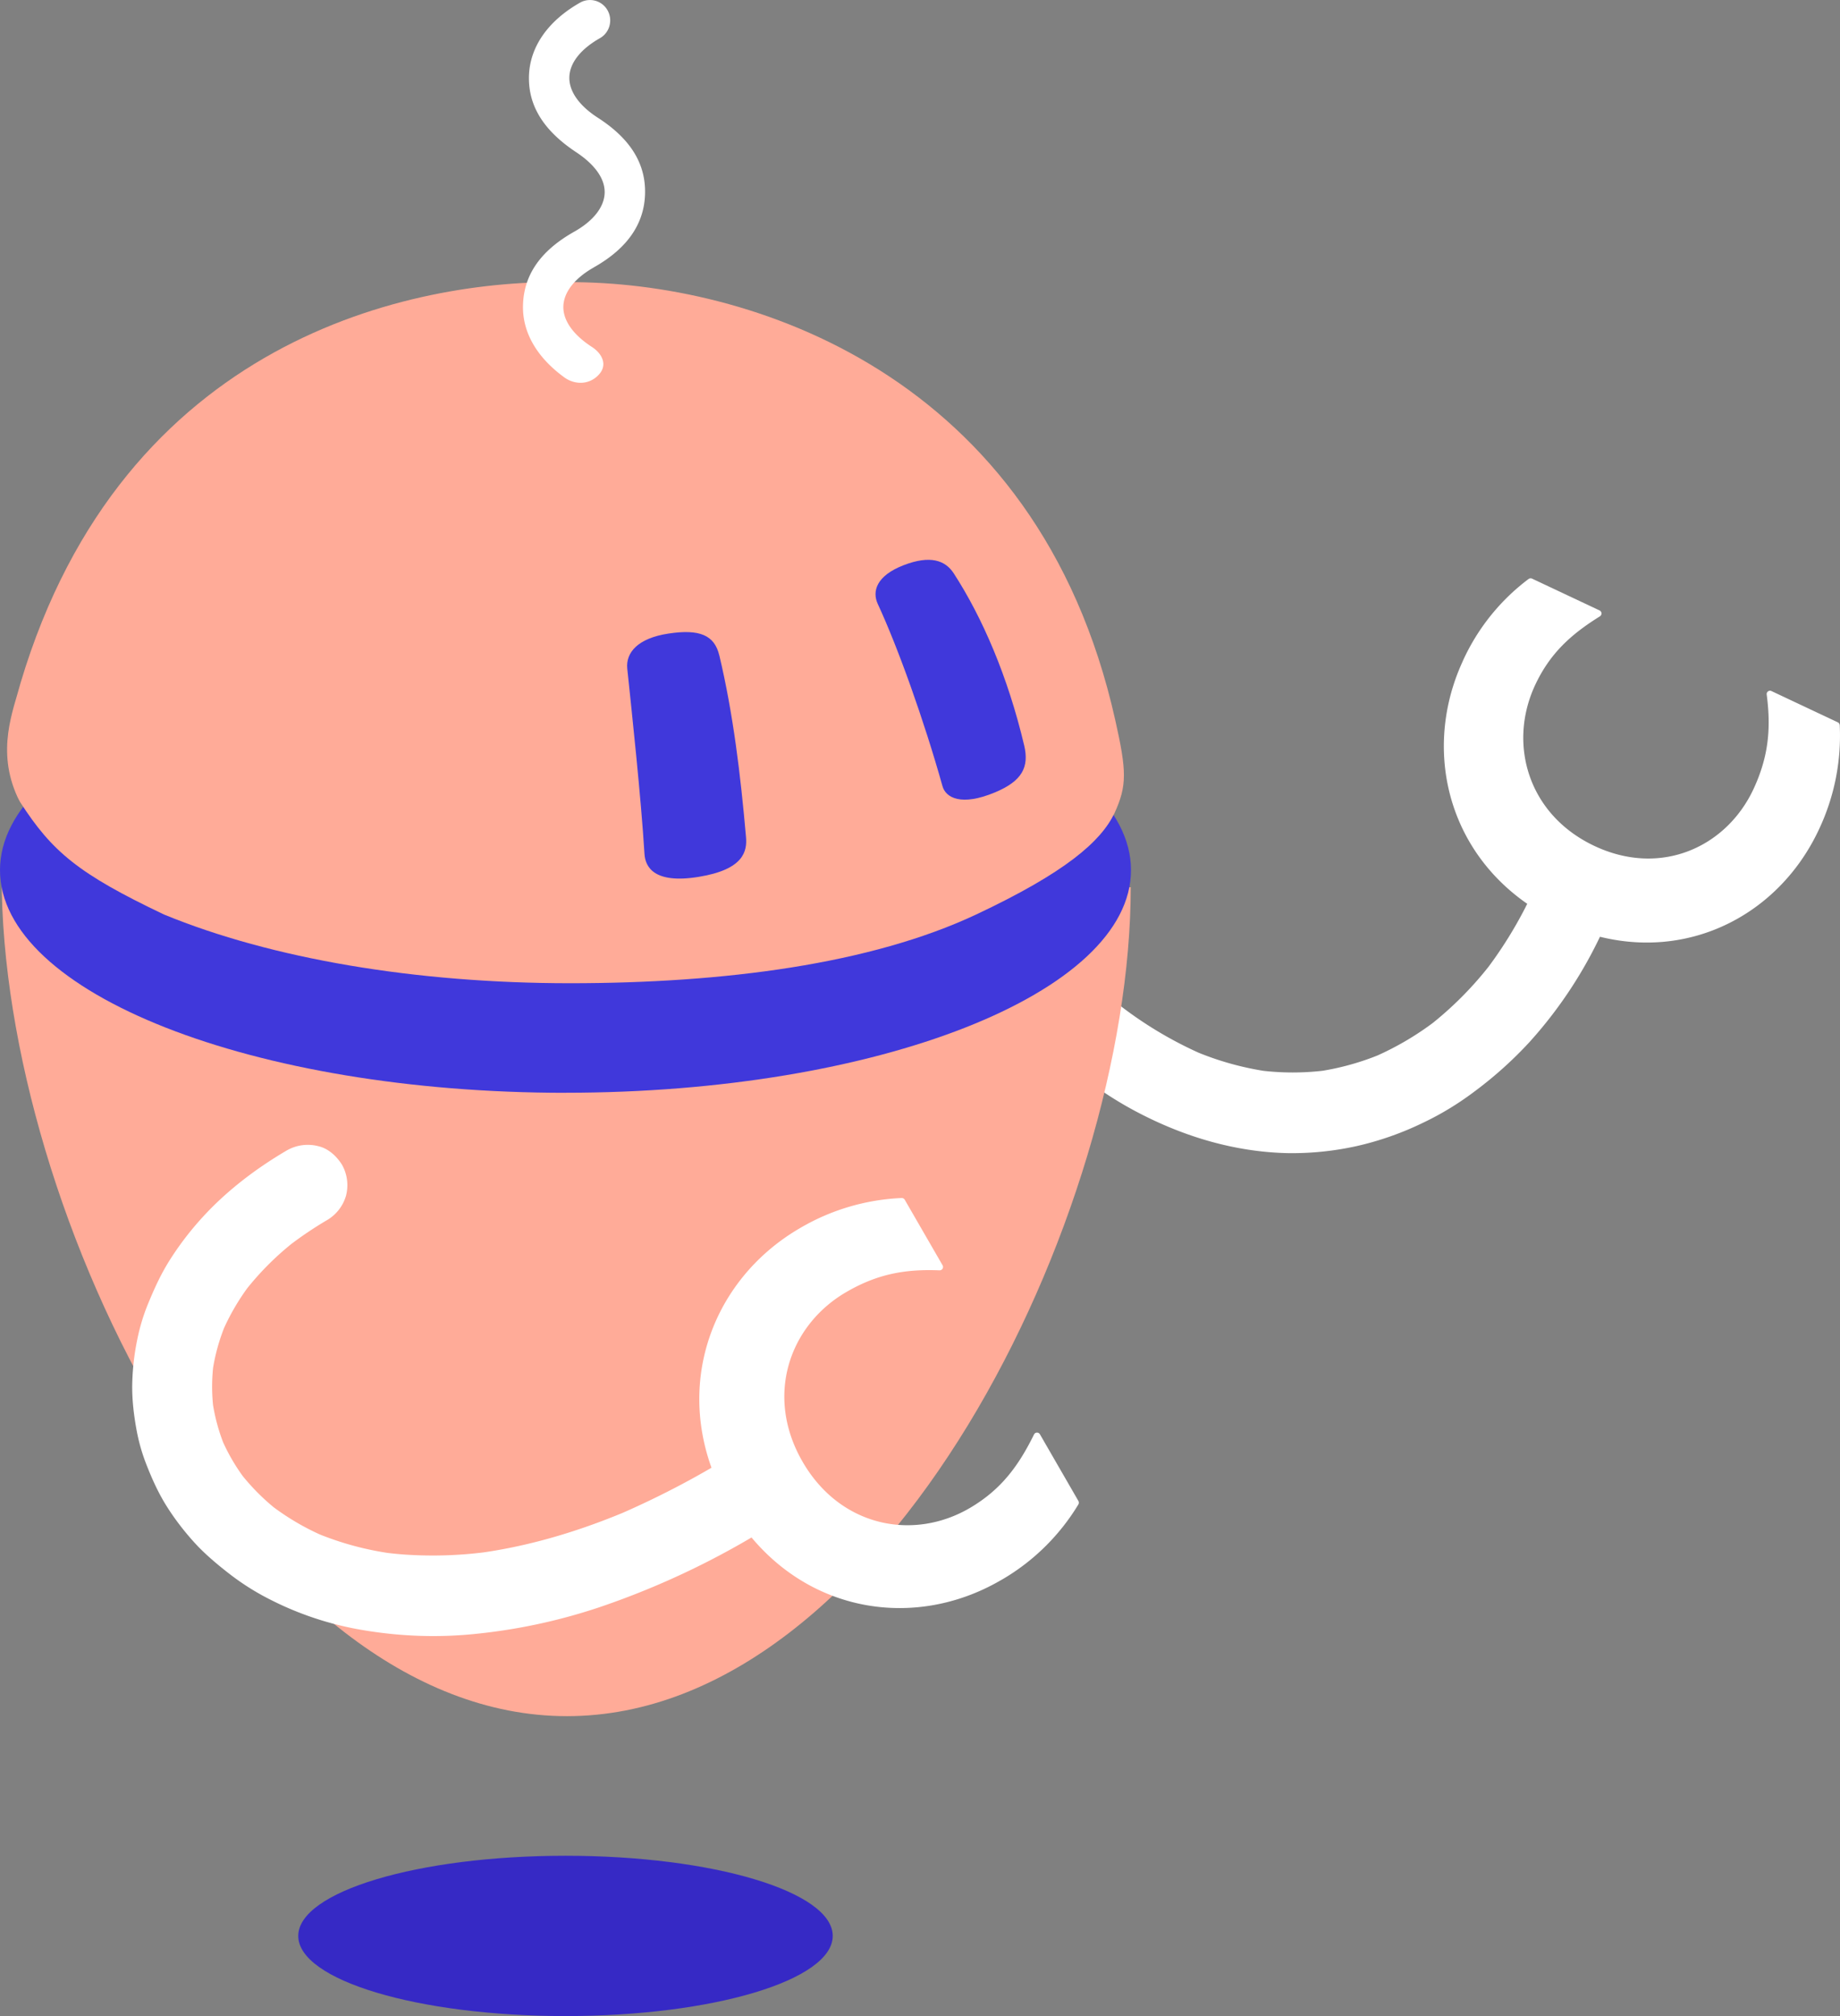
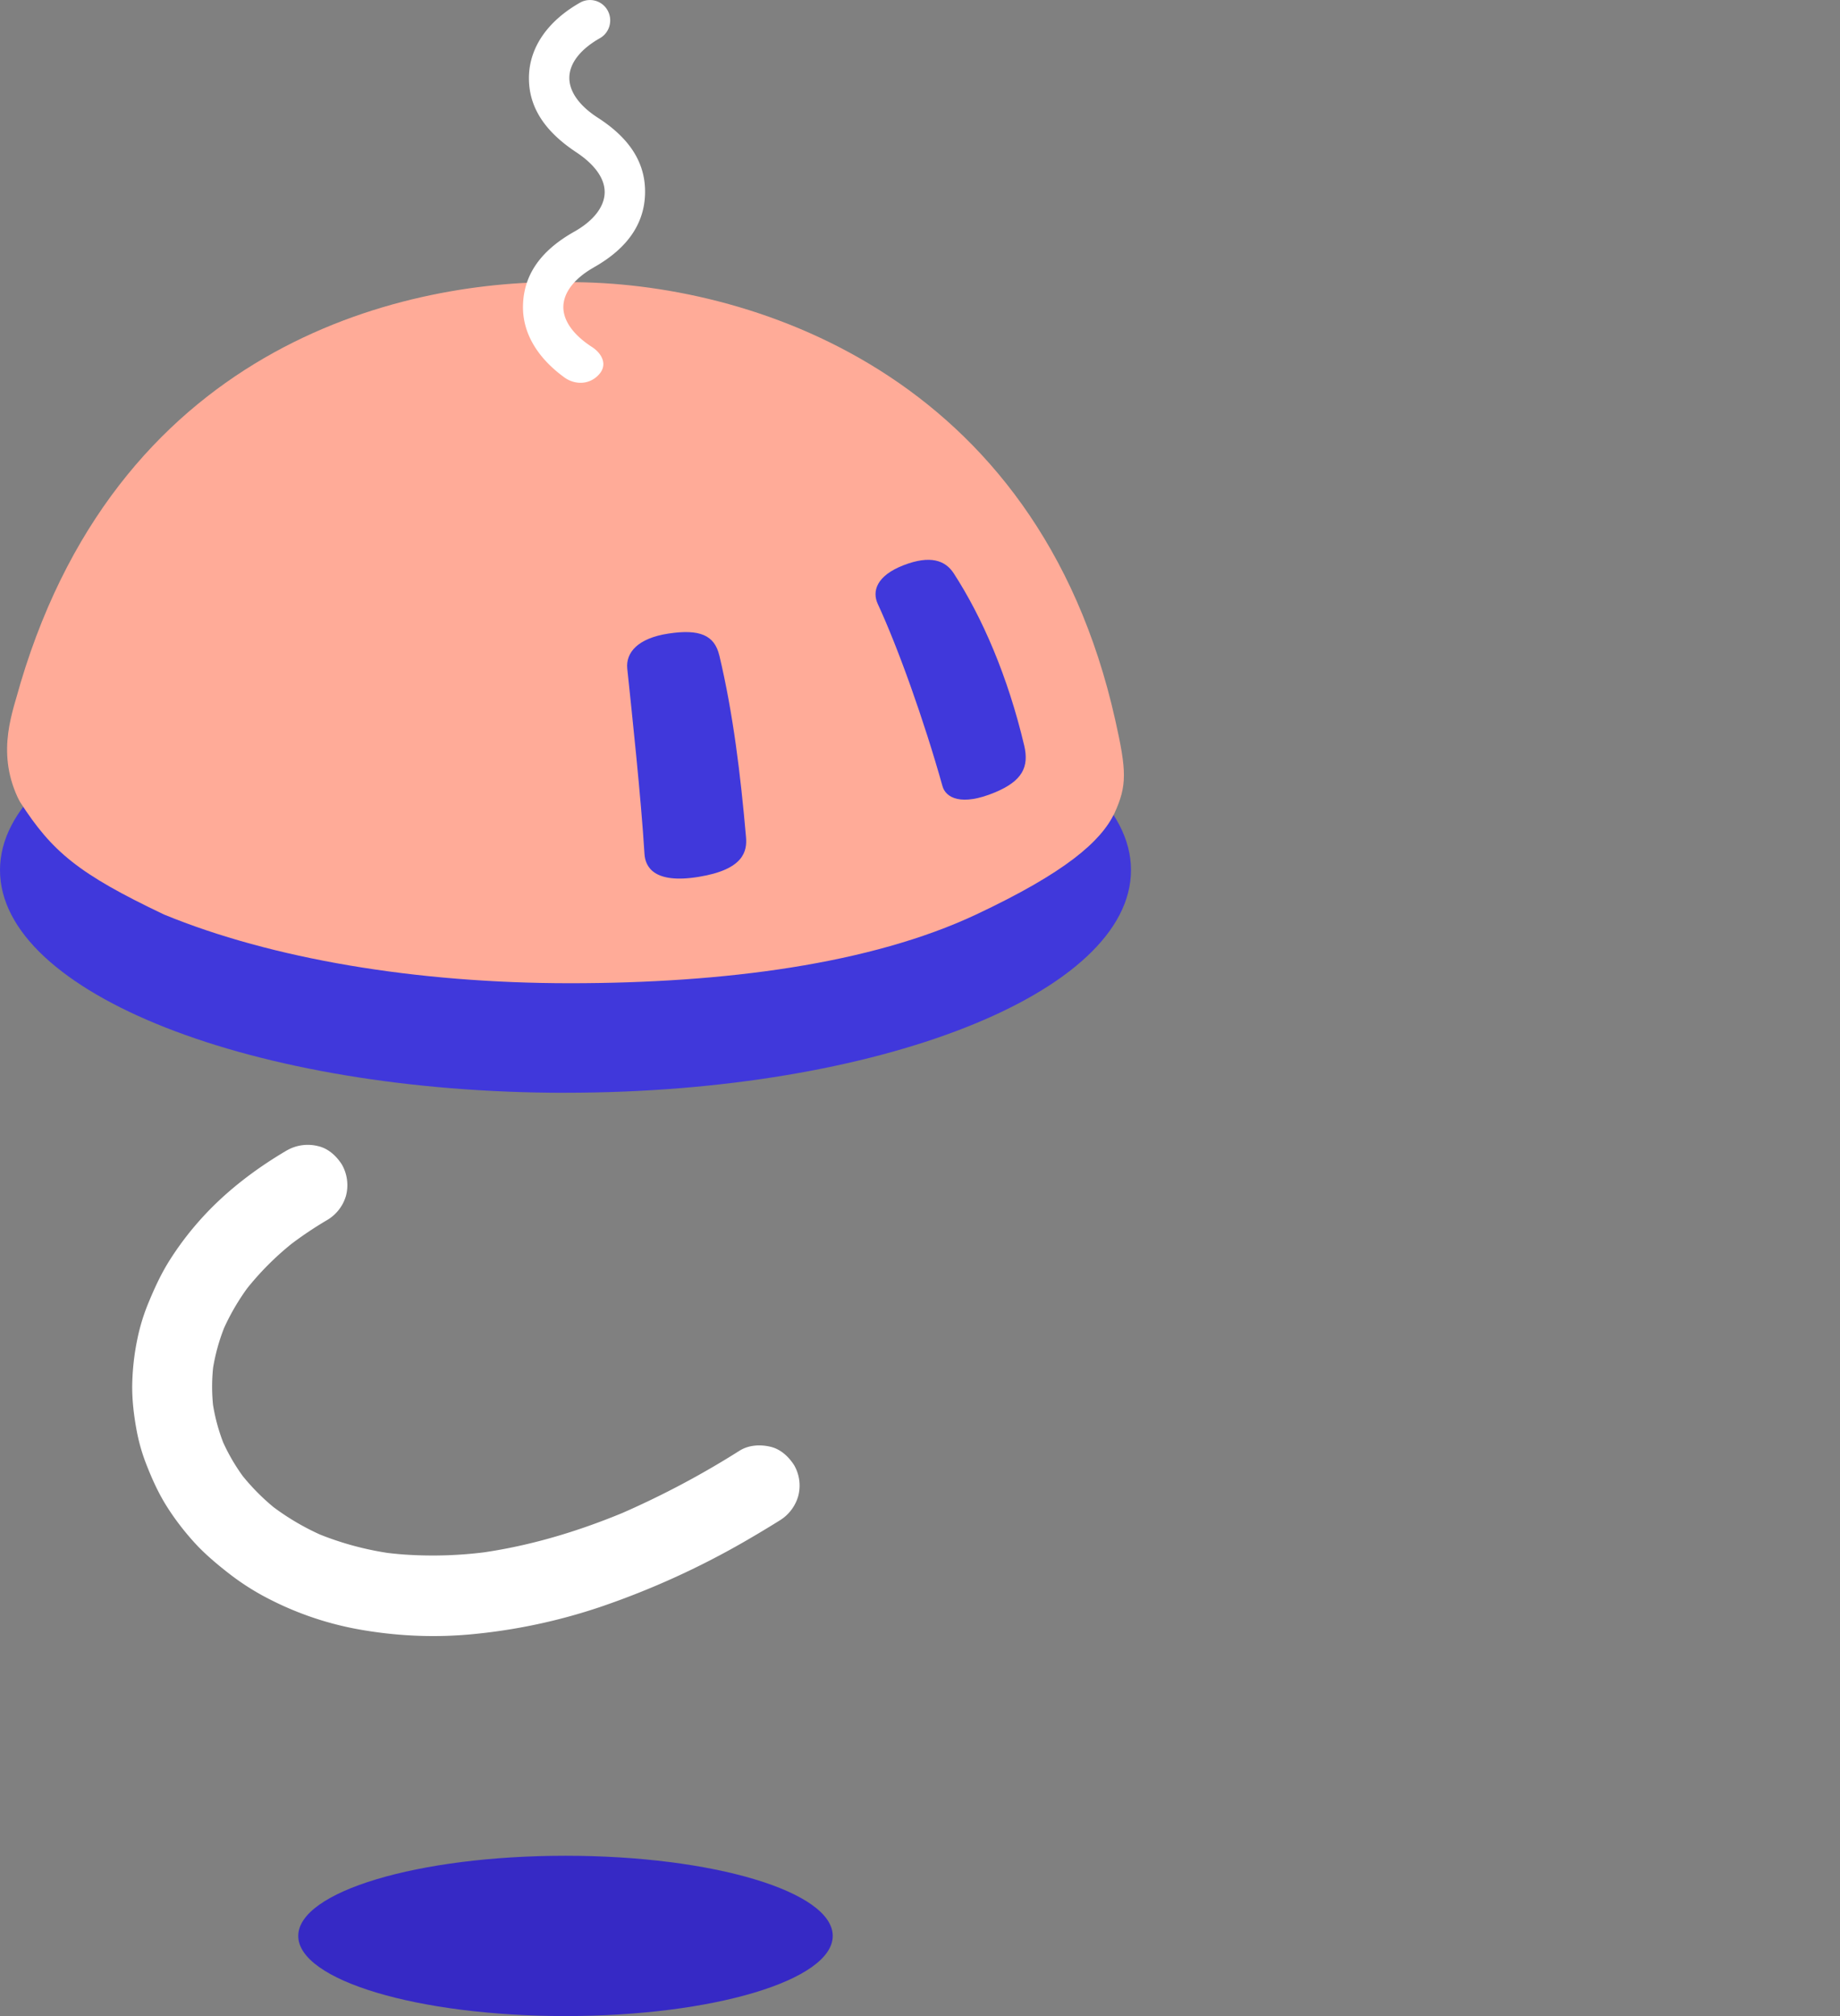
<svg xmlns="http://www.w3.org/2000/svg" width="42" height="46" fill="none" viewBox="0 0 42 46">
  <rect x="0" y="0" width="42" height="46" fill="#808080" stroke="none" />
  <g clip-path="url(#a)">
    <path fill="#3629C5" d="M12.908 46c3.37 0 6.1-.819 6.1-1.829s-2.73-1.829-6.1-1.829-6.1.82-6.1 1.83S9.538 46 12.908 46" />
-     <path fill="#fff" d="M22.715 22.756c.48.532.994 1.034 1.553 1.48.56.448 1.089.824 1.694 1.141 1.055.554 2.208.902 3.401.933a6.8 6.8 0 0 0 1.622-.164 7 7 0 0 0 1.507-.533c.421-.2.82-.446 1.192-.729a9 9 0 0 0 1.228-1.107 10 10 0 0 0 1.754-2.722q.12-.277.232-.559a.7.7 0 0 0 .016-.366.7.7 0 0 0-.108-.343.93.93 0 0 0-.545-.422c-.233-.054-.495-.042-.702.092l-.185.145a.9.9 0 0 0-.235.406q-.044.114-.092.226l.092-.22a9.6 9.6 0 0 1-1.22 2.122l.143-.187a8 8 0 0 1-1.418 1.44l.185-.143a6.7 6.7 0 0 1-1.486.88l.217-.092a6 6 0 0 1-1.51.419l.242-.034a6 6 0 0 1-1.583-.002l.242.033a6.8 6.8 0 0 1-1.715-.482l.217.093a9 9 0 0 1-1.98-1.19l.185.145a13 13 0 0 1-1.653-1.56c-.152-.17-.422-.27-.645-.27-.222 0-.49.1-.645.27-.154.17-.277.405-.267.65q.016.37.267.651z" />
-     <path fill="#fff" d="M33.391 15.082c-1.008 2.18-.252 4.806 2.201 5.96s4.927.047 5.935-2.133a5 5 0 0 0 .467-2.362.08.08 0 0 0-.044-.066l-1.516-.714a.076.076 0 0 0-.107.08c.1.765.045 1.406-.296 2.145-.617 1.334-2.118 2.025-3.636 1.31s-1.975-2.325-1.359-3.66c.34-.734.825-1.17 1.485-1.58a.077.077 0 0 0-.009-.134l-1.542-.726a.08.08 0 0 0-.078.008 4.84 4.84 0 0 0-1.502 1.872" />
-     <path fill="#FFAB98" d="M25.81 20.244c0 7.513-5.619 18.913-12.87 18.913S.038 27.675.038 20.022" />
    <path fill="#4038DB" d="M12.908 24.933c7.129 0 12.908-2.274 12.908-5.08s-5.78-5.08-12.908-5.08C5.779 14.774 0 17.049 0 19.854s5.78 5.08 12.908 5.08" />
    <path fill="#FFAB98" d="M.403 18.192c.01.021.033.069.054.105.734 1.139 1.33 1.639 3.288 2.57 2.457 1.01 5.748 1.567 9.267 1.567 3.52 0 6.862-.437 9.268-1.567 2.046-.962 2.844-1.665 3.157-2.308.29-.632.284-.959.017-2.142-1.775-7.923-8.385-9.993-12.477-9.979C9.377 6.363 2.809 7.75.47 15.58c-.168.635-.562 1.542-.067 2.613 0 0-.008-.019 0 0" />
    <path fill="#fff" d="M13.557 6.099c.785-.443 1.15-1.013 1.167-1.677s-.308-1.24-1.078-1.736c-.426-.275-.658-.602-.65-.925s.256-.64.698-.89c.222-.126.3-.41.175-.634a.46.46 0 0 0-.628-.177c-.735.417-1.149 1.013-1.167 1.677-.017.664.32 1.234 1.078 1.736.423.28.658.602.65.925s-.255.641-.697.89c-.798.45-1.15 1.013-1.167 1.677-.017.622.323 1.197.948 1.649.216.156.548.185.78-.063.207-.22.086-.478-.157-.636-.425-.276-.658-.602-.65-.925.01-.324.256-.64.698-.89z" />
    <path fill="#4038DB" d="M16.418 14.952c-.109-.46-.449-.604-1.16-.496-.7.106-.977.434-.94.8.102.97.316 2.958.393 4.228.018.29.21.69 1.237.523 1.03-.167 1.11-.586 1.08-.912-.124-1.415-.292-2.81-.609-4.143m6.96 2.06c-.374-1.58-.956-2.924-1.61-3.932-.193-.296-.536-.418-1.143-.184-.624.242-.722.597-.59.884.46.992 1.056 2.655 1.477 4.157.074.265.427.465 1.2.142.621-.26.78-.577.666-1.067" />
-     <path fill="#fff" d="M22.863 36.045c-2.108 1.24-4.831.707-6.227-1.708s-.507-5.062 1.602-6.302a5 5 0 0 1 2.343-.7.08.08 0 0 1 .07.038l.864 1.496a.077.077 0 0 1-.069.116c-.784-.032-1.427.083-2.143.504-1.29.758-1.848 2.366-.985 3.86.863 1.495 2.534 1.814 3.824 1.056.712-.419 1.108-.96 1.461-1.676a.076.076 0 0 1 .134-.004l.878 1.521a.08.08 0 0 1 0 .08 4.94 4.94 0 0 1-1.752 1.72" />
    <path fill="#fff" d="M6.557 26.243c-.704.412-1.374.919-1.927 1.523a7 7 0 0 0-.731.947c-.216.335-.364.66-.51 1.012q-.166.4-.253.825a5.6 5.6 0 0 0-.118 1.054c-.004.354.039.698.102 1.04q.075.399.223.775c.128.326.27.643.456.939.185.296.407.584.644.844.238.261.528.503.818.727q.366.28.772.498a7.3 7.3 0 0 0 2.118.743c.852.156 1.716.2 2.578.122a13 13 0 0 0 2.98-.629A18.6 18.6 0 0 0 17 35.17q.404-.233.8-.48a.96.96 0 0 0 .419-.55.93.93 0 0 0-.092-.709c-.125-.196-.312-.37-.545-.422-.232-.054-.492-.04-.702.092a20 20 0 0 1-2.751 1.454l.217-.092c-.87.368-1.77.665-2.695.851q-.351.071-.707.12l.243-.033a9.5 9.5 0 0 1-1.937.07 8 8 0 0 1-.502-.051l.243.033a7 7 0 0 1-1.785-.48l.217.092a5.7 5.7 0 0 1-1.26-.738l.184.144a5 5 0 0 1-.878-.883l.143.186c-.23-.3-.422-.629-.568-.978l.092.22a4.3 4.3 0 0 1-.29-1.07l.032.244a4.2 4.2 0 0 1 .001-1.108l-.033.245c.053-.388.158-.767.31-1.128l-.093.219a5.2 5.2 0 0 1 .667-1.14l-.143.187A6.6 6.6 0 0 1 6.756 28.3l-.185.144q.433-.335.907-.613a.95.95 0 0 0 .42-.549.95.95 0 0 0-.093-.709c-.124-.196-.312-.37-.544-.422a.96.96 0 0 0-.703.092z" />
  </g>
  <defs>
    <clipPath id="a">
      <path fill="#fff" d="M0 0h42v46H0z" />
    </clipPath>
  </defs>
</svg>